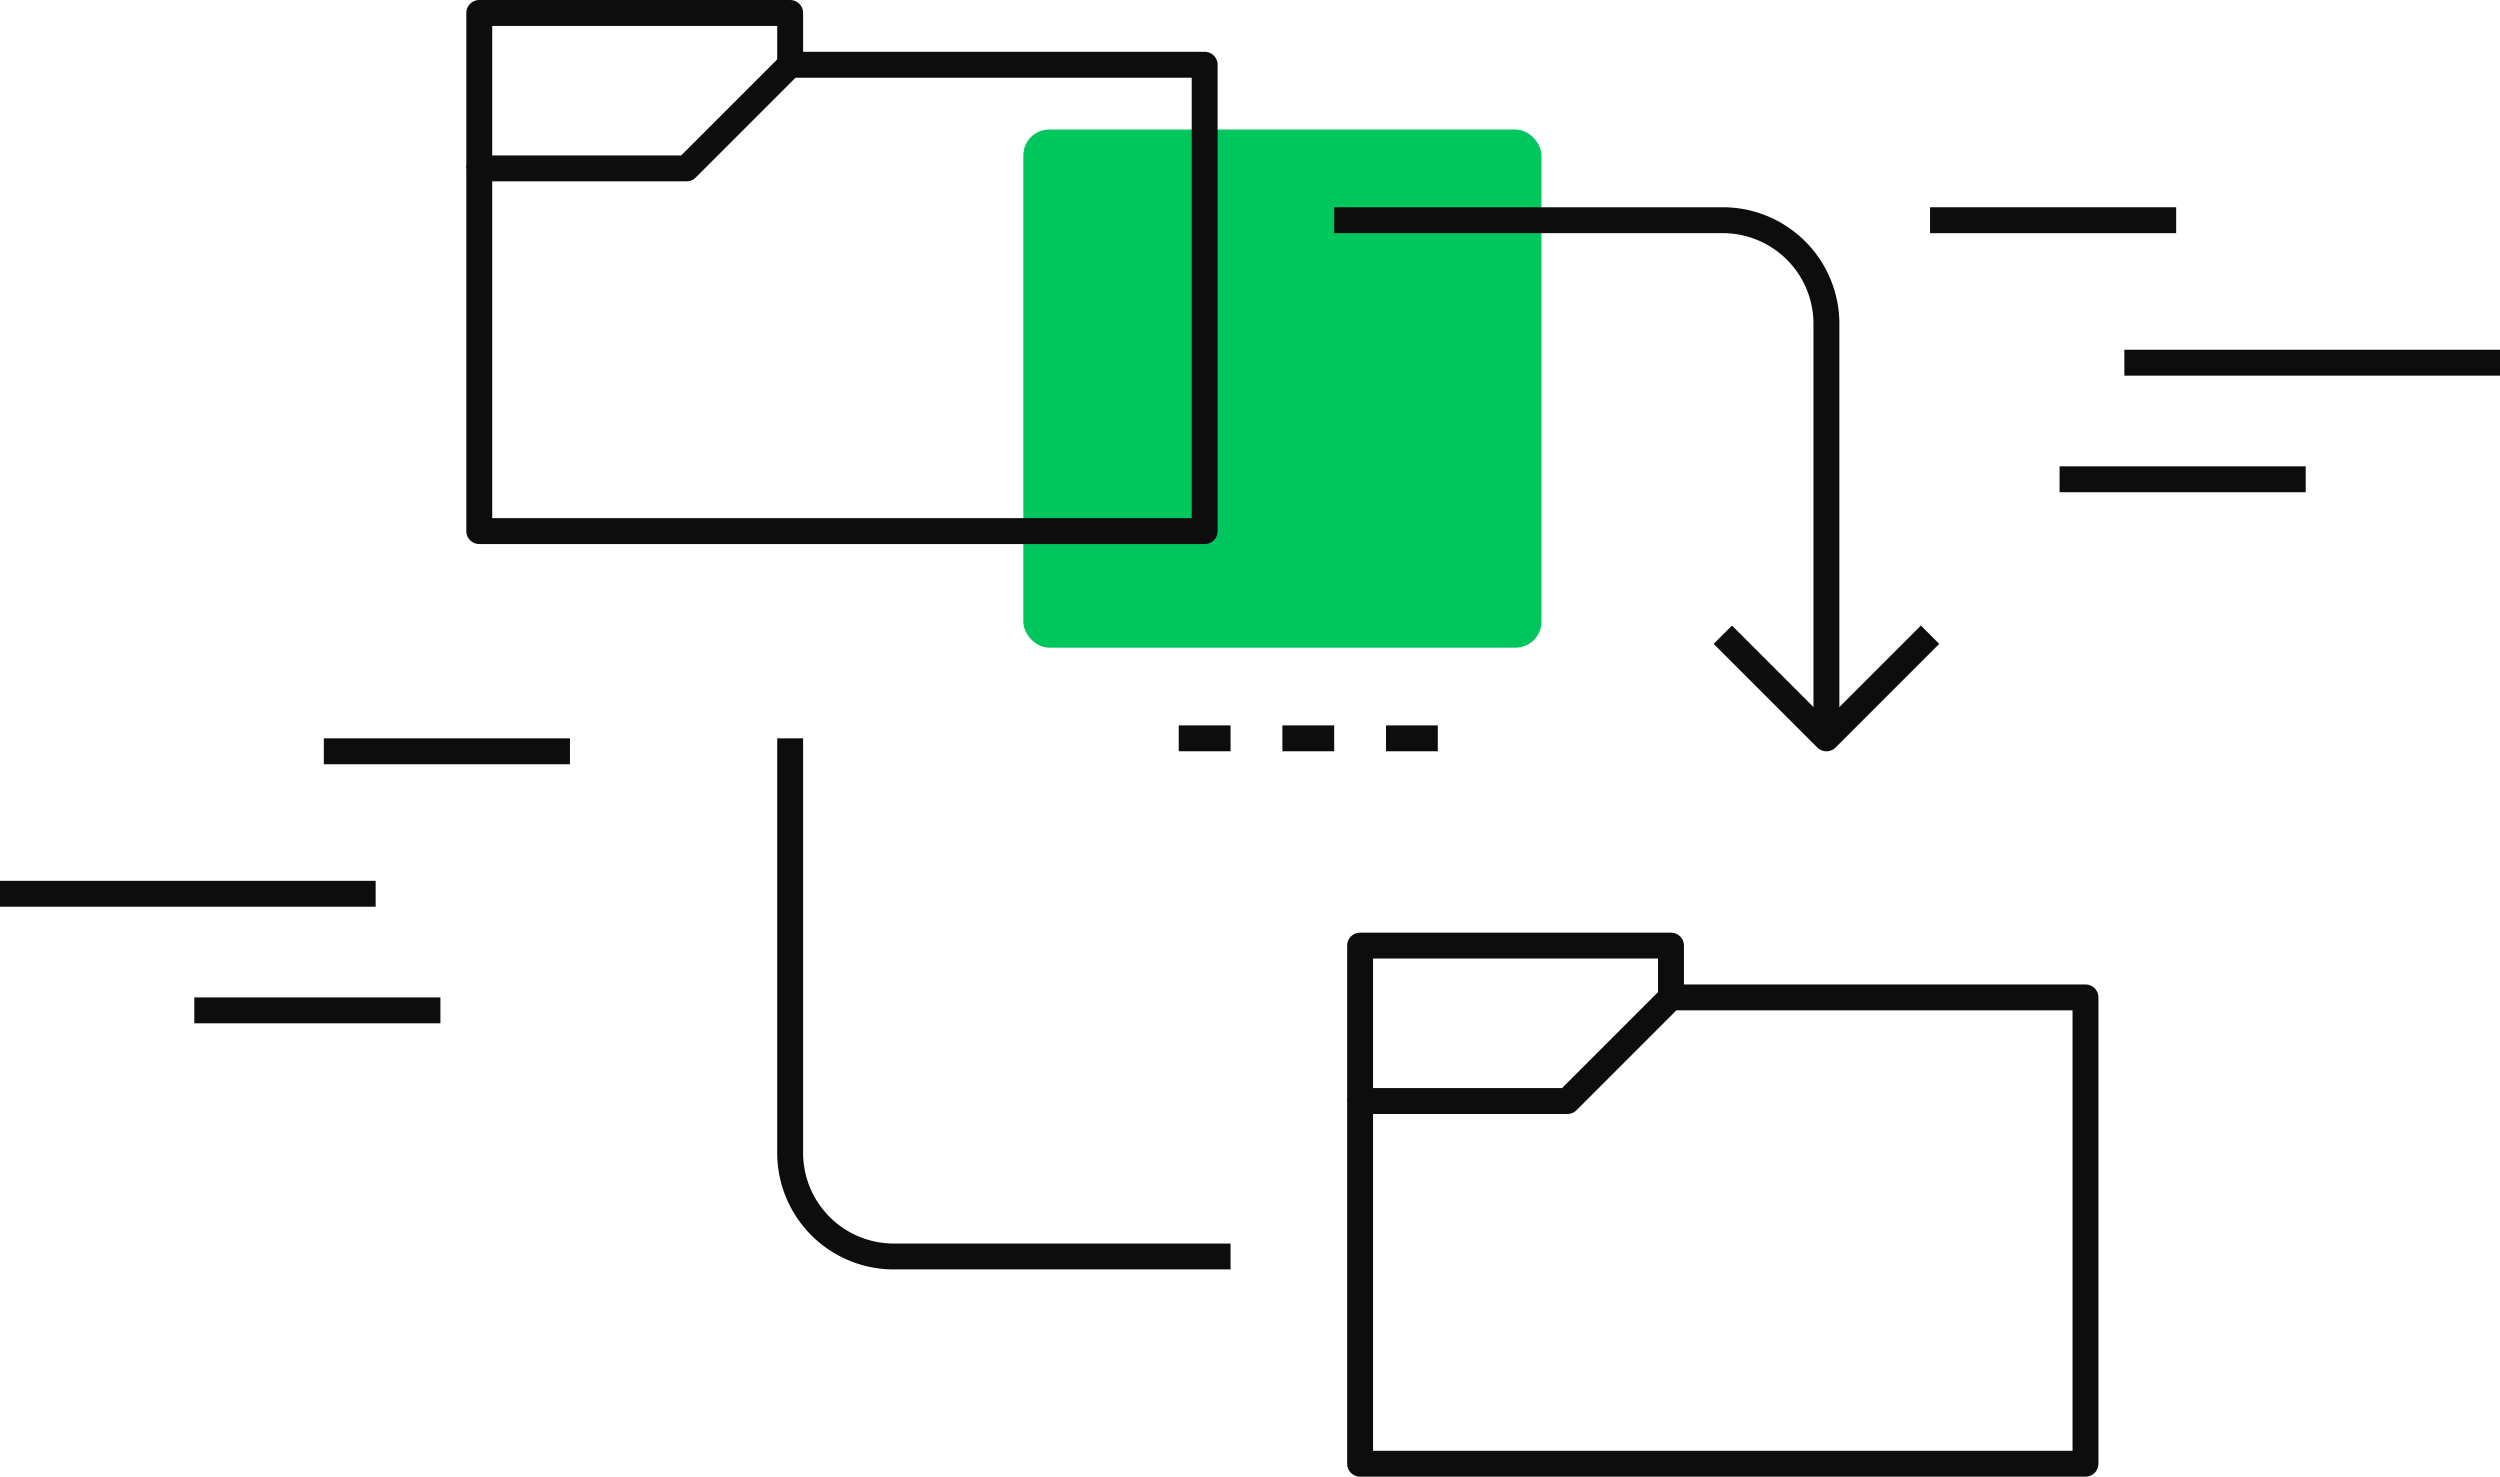
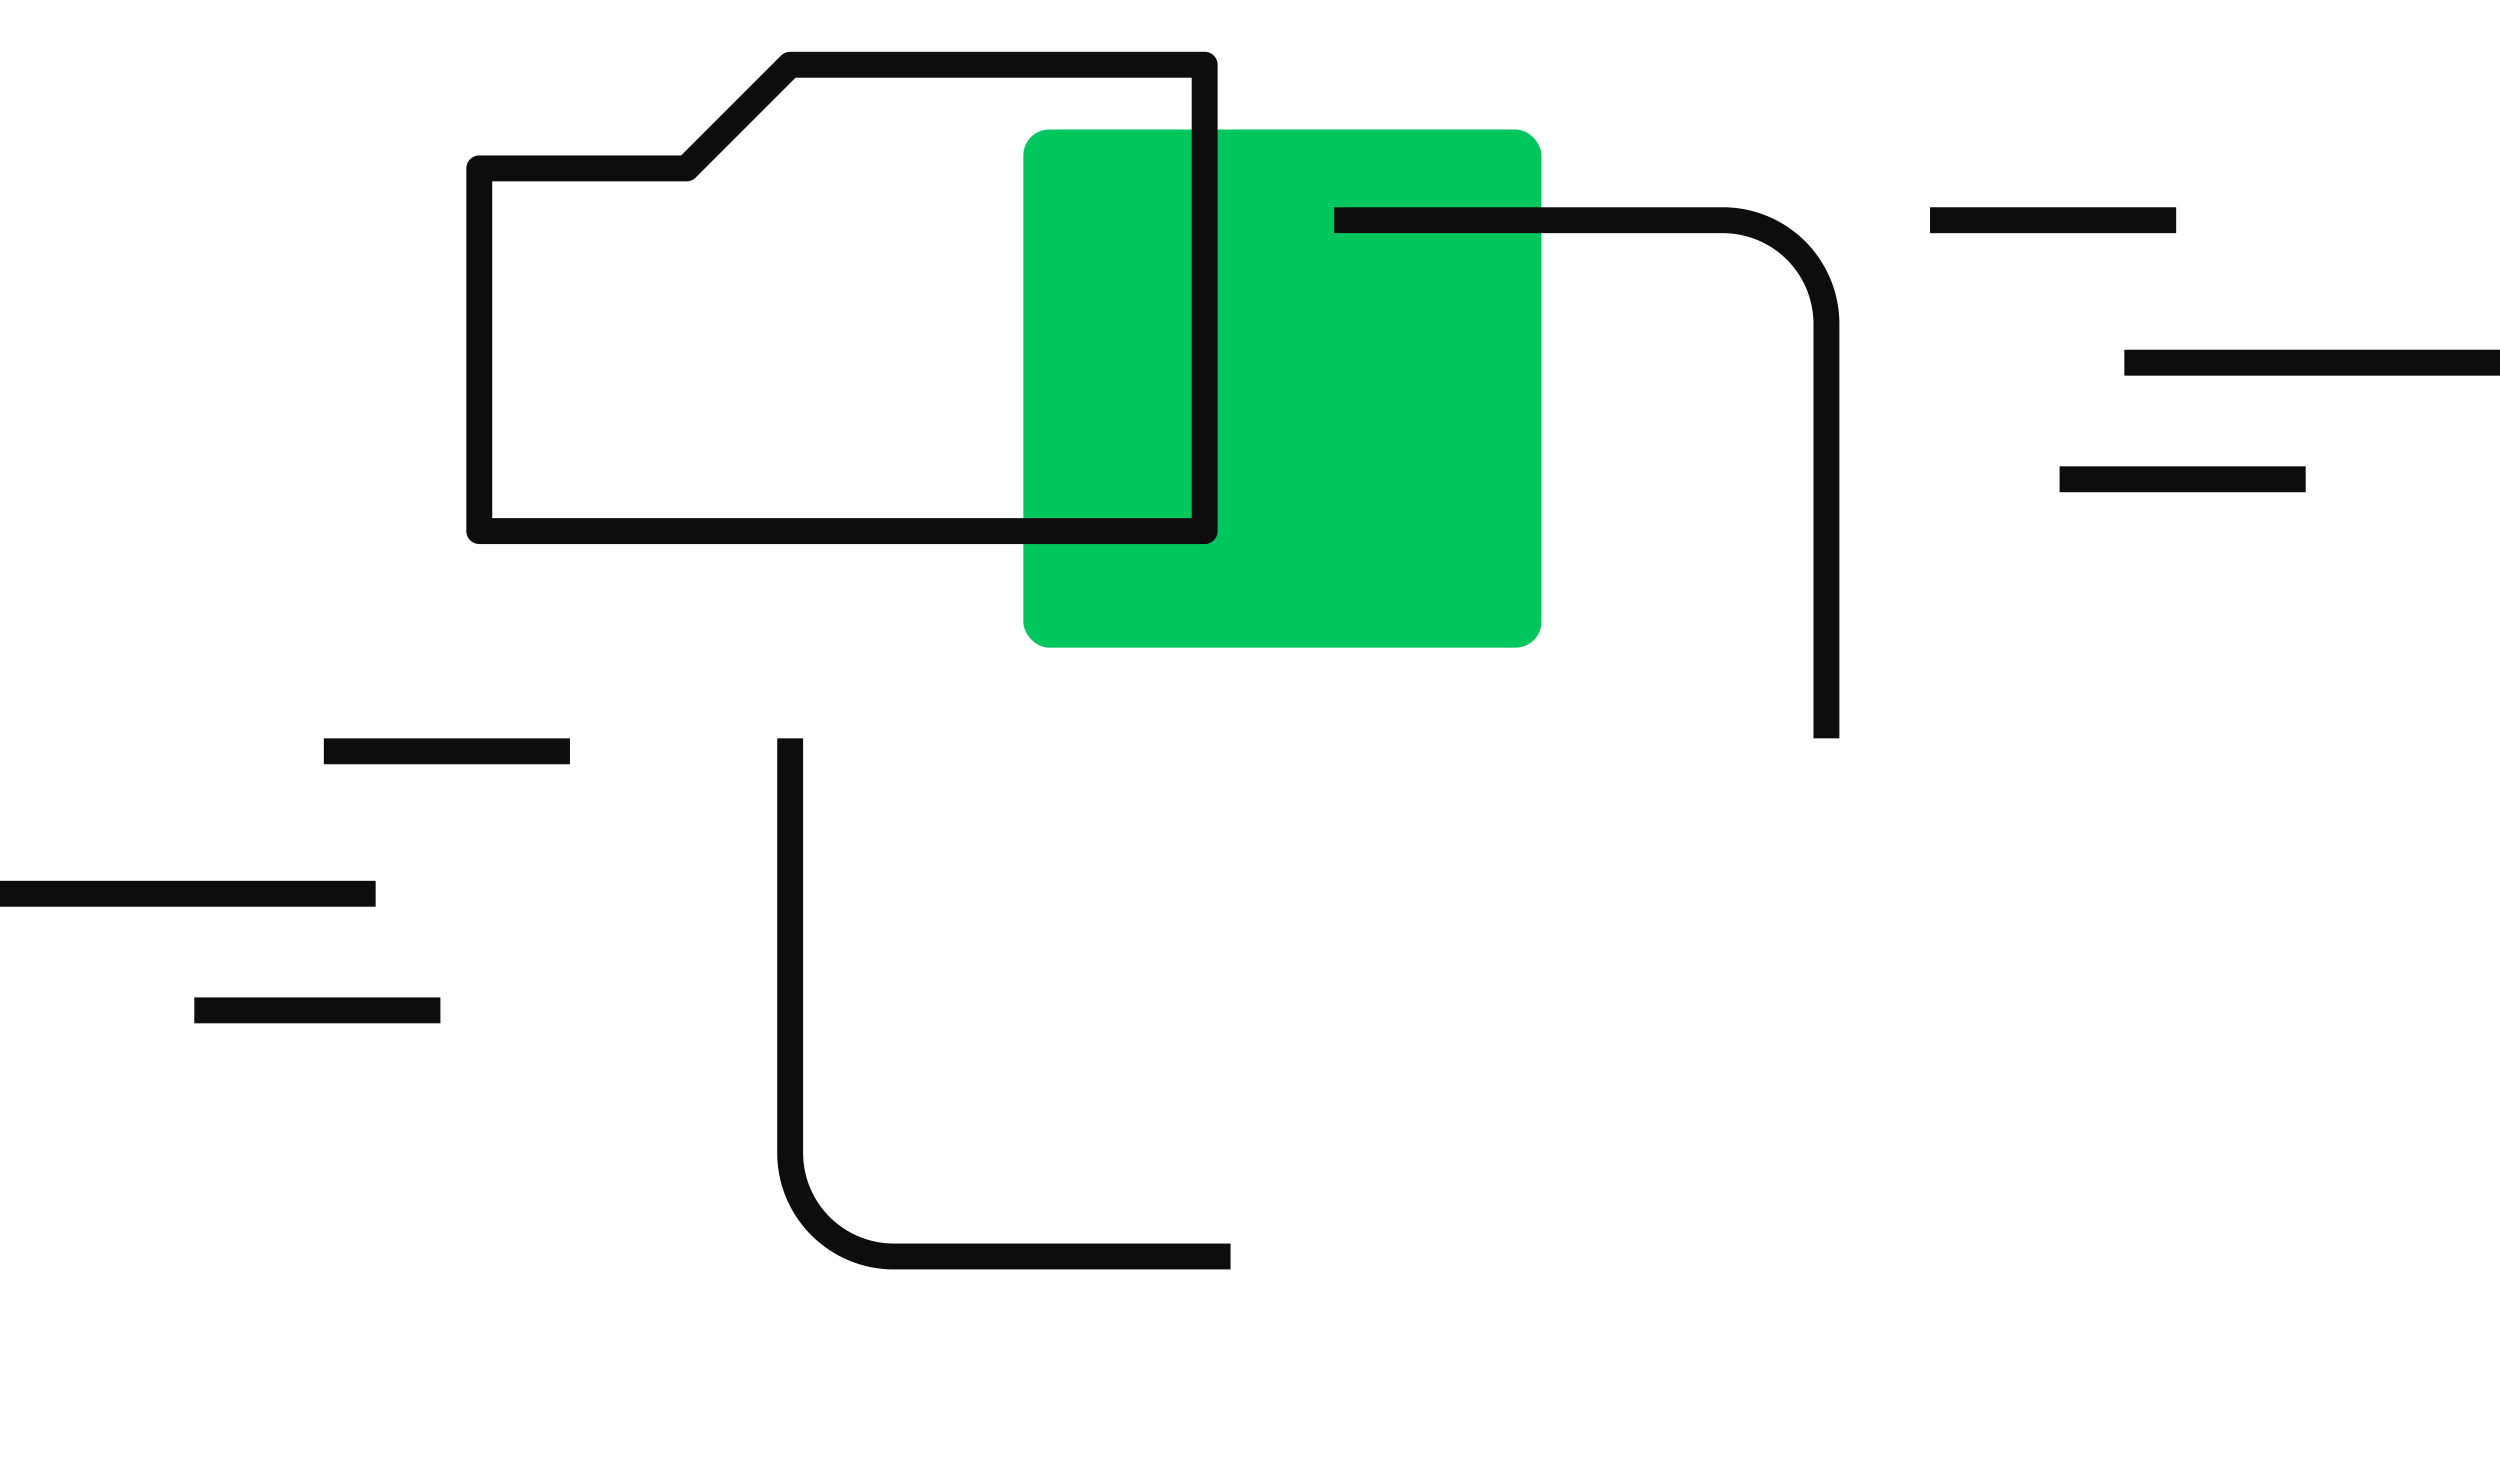
<svg xmlns="http://www.w3.org/2000/svg" viewBox="0 0 193 114">
  <defs>
    <style>.cls-1{fill:#00c65e;}.cls-2,.cls-3{fill:none;stroke:#0d0d0d;stroke-width:2px;}.cls-2{stroke-linejoin:round;}</style>
  </defs>
  <g id="Layer_2" data-name="Layer 2">
    <g id="Layer_1-2" data-name="Layer 1">
      <rect class="cls-1" x="79" y="10" width="40" height="40" rx="2" />
-       <path class="cls-2" d="M149,49l-8,8-8-8M91,57h4m4,0h4m4,0h4m18,20V73H105V85" />
-       <path class="cls-2" d="M105,85h16l8-8h32v36H105ZM61,5V1H37V13" />
      <path class="cls-2" d="M37,13H53l8-8H93V41H37Zm66,4h30a8,8,0,0,1,8,8V57M95,97H69a8,8,0,0,1-8-8V57" />
      <path class="cls-3" d="M29,69H0m34,9H15M44,58H25M164,28h29m-34,9h19M149,17h19" />
    </g>
  </g>
</svg>